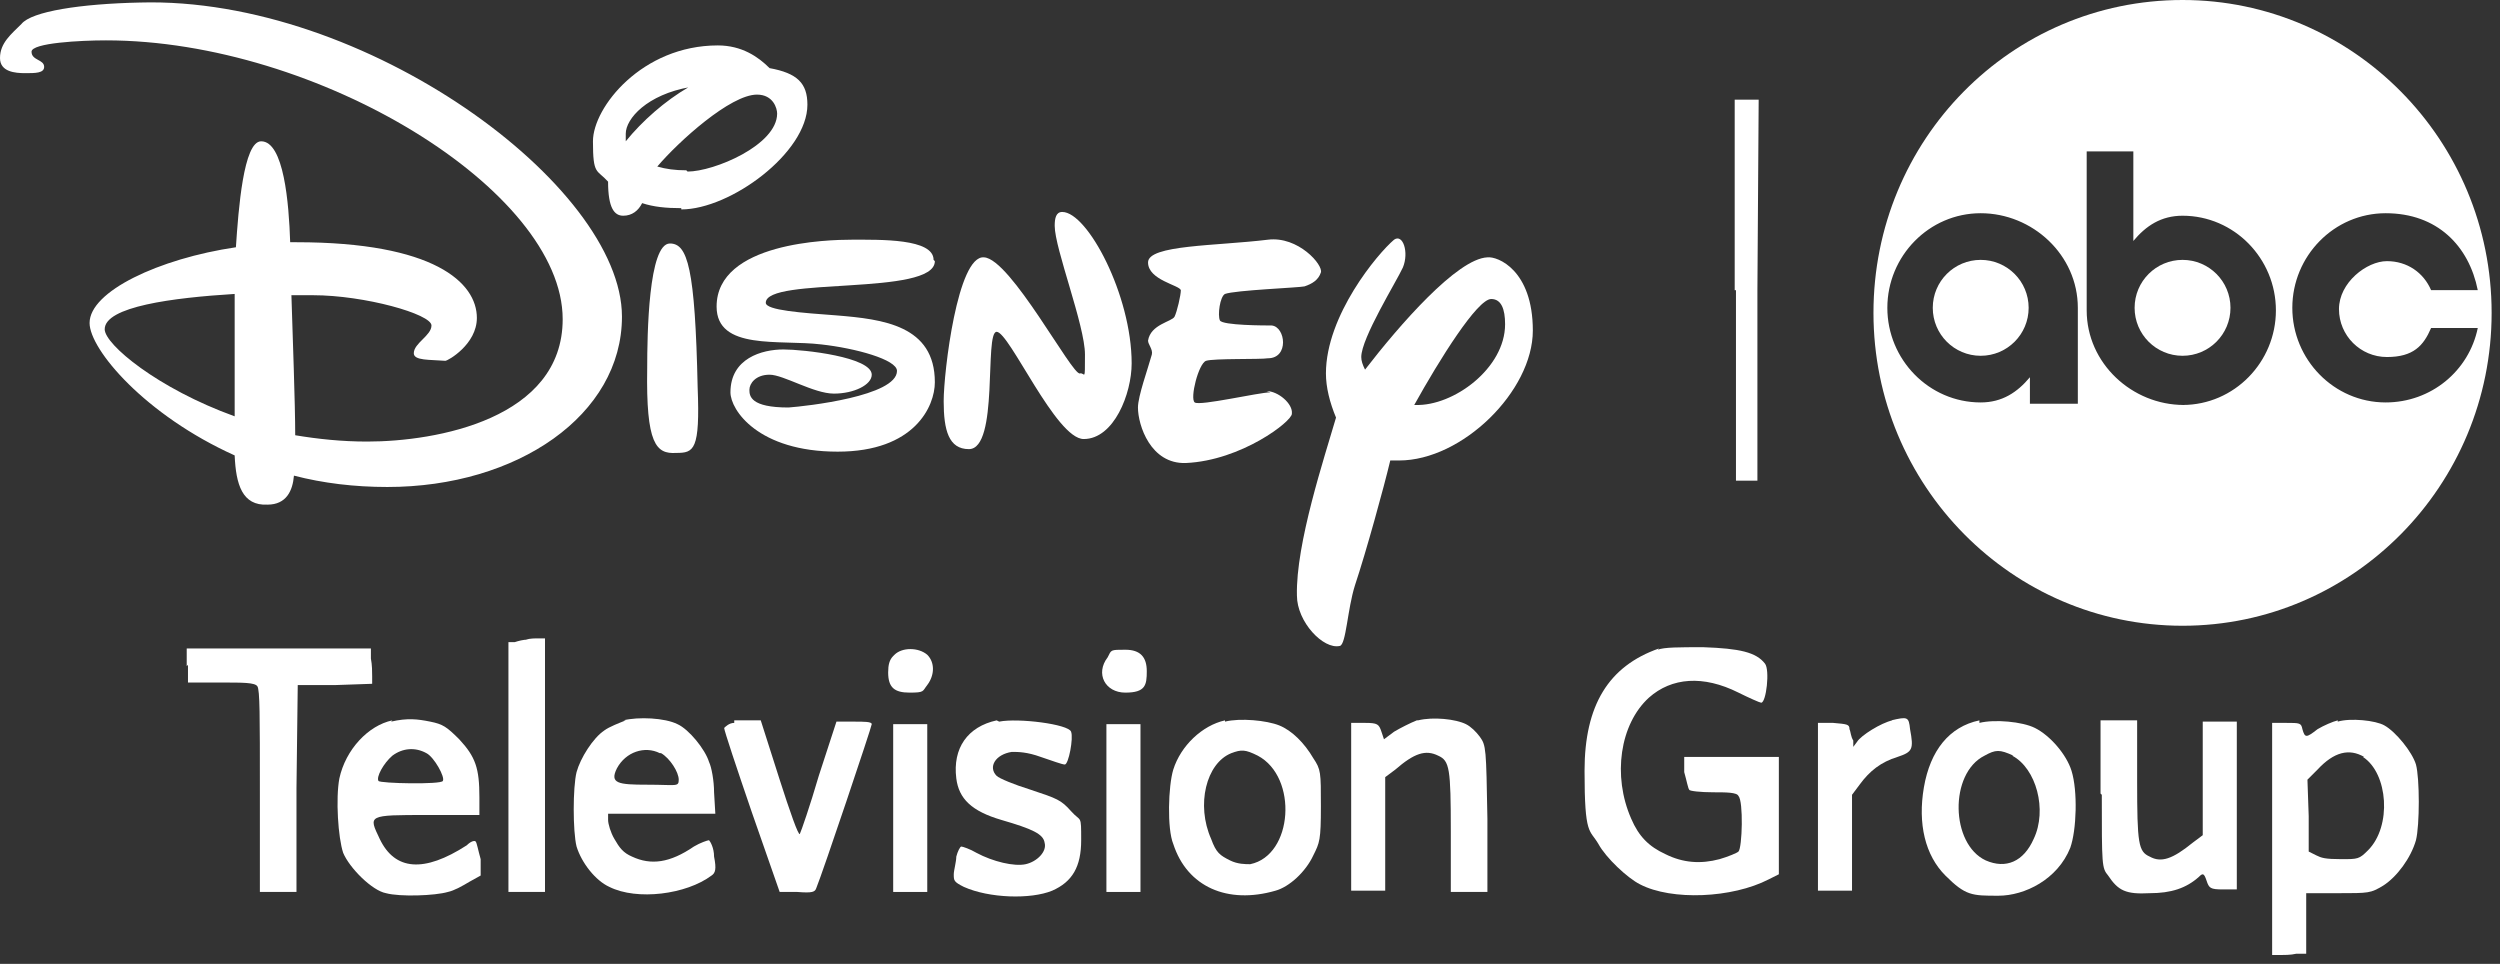
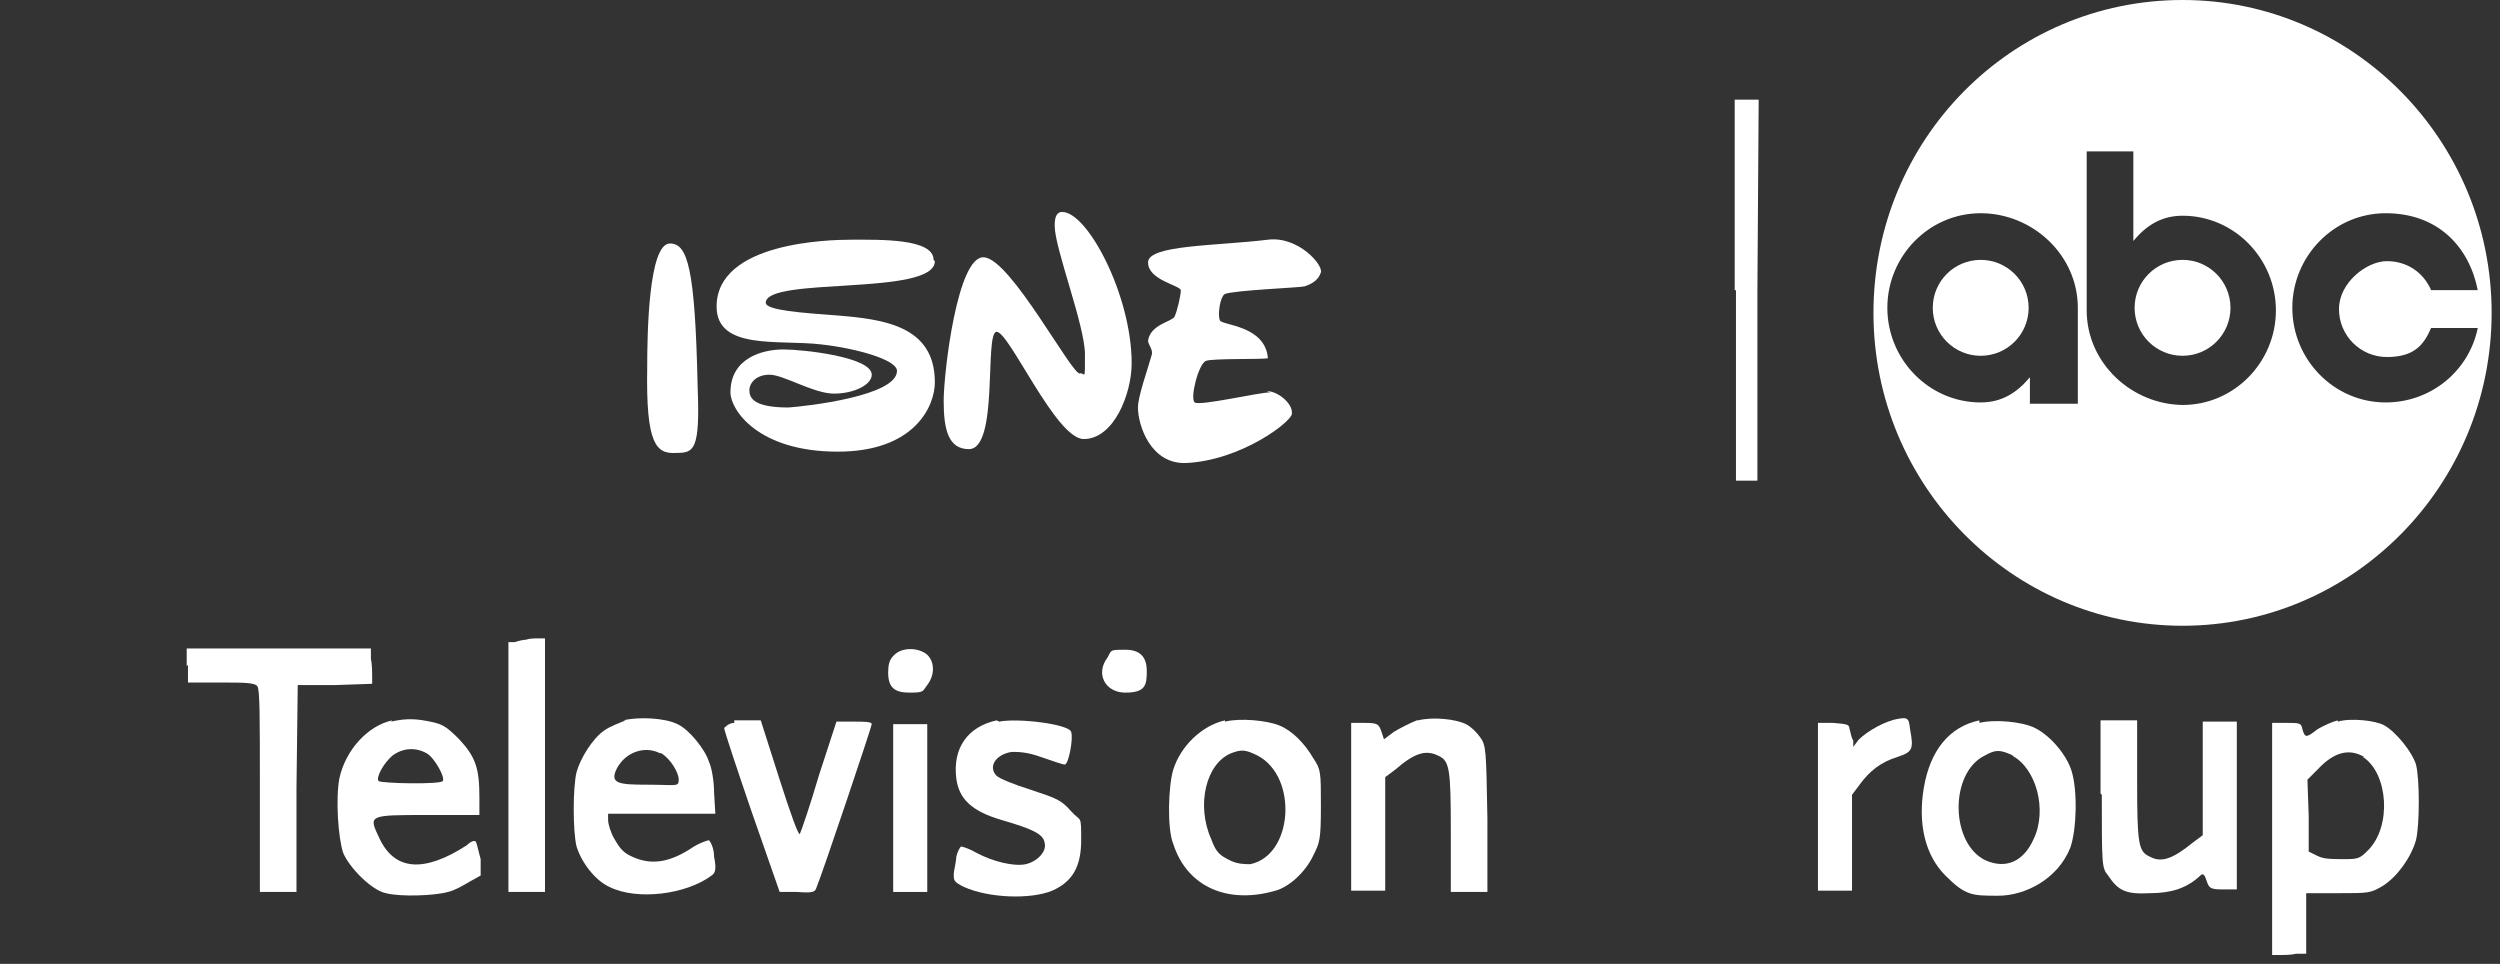
<svg xmlns="http://www.w3.org/2000/svg" width="83" height="32" viewBox="0 0 83 32" fill="none">
  <rect x="0" y="0" width="83" height="32" fill="#333333" stroke="none" />
  <g clip-path="url(#clip0_39_235)">
    <path d="M57.634 9.634V15.958H58.346V9.634L58.388 3.309H57.592V9.634H57.634Z" fill="white" />
    <path d="M17.508 21.236C17.382 21.236 17.215 21.277 17.089 21.319H16.88V29.613H18.094V21.194H17.885C17.759 21.194 17.592 21.194 17.466 21.236H17.508Z" fill="white" />
-     <path d="M55.079 21.529C53.403 22.115 52.607 23.414 52.607 25.592C52.607 27.77 52.775 27.518 53.068 28.021C53.319 28.482 54.032 29.152 54.45 29.361C55.498 29.906 57.508 29.822 58.723 29.194L59.058 29.026V25.131H55.916V25.634C56 25.927 56.042 26.178 56.084 26.22C56.084 26.262 56.461 26.304 56.88 26.304C57.298 26.304 57.675 26.304 57.717 26.429C57.885 26.597 57.843 28.147 57.717 28.272C57.675 28.314 57.382 28.44 57.089 28.524C56.461 28.691 55.874 28.649 55.288 28.356C54.744 28.105 54.408 27.77 54.157 27.183C53.529 25.759 53.78 24.042 54.744 23.162C55.498 22.492 56.545 22.408 57.717 22.995C58.052 23.162 58.429 23.33 58.471 23.33C58.639 23.33 58.764 22.241 58.597 22.032C58.304 21.654 57.759 21.529 56.545 21.487C55.749 21.487 55.246 21.487 55.037 21.571L55.079 21.529Z" fill="white" />
    <path d="M6.241 22.073V22.66H7.33C8.084 22.66 8.461 22.66 8.545 22.785C8.628 22.911 8.628 23.749 8.628 26.262V29.613H9.843V26.178L9.885 22.744H11.141L12.356 22.702V22.45C12.356 22.325 12.356 22.073 12.314 21.864V21.529H6.199V22.115L6.241 22.073Z" fill="white" />
    <path d="M29.655 21.78C29.529 21.906 29.487 22.073 29.487 22.325C29.487 22.827 29.697 22.995 30.199 22.995C30.702 22.995 30.618 22.953 30.785 22.743C31.037 22.408 31.037 21.989 30.785 21.738C30.492 21.487 29.948 21.487 29.697 21.738L29.655 21.78Z" fill="white" />
    <path d="M36.775 21.822C36.356 22.366 36.691 22.995 37.361 22.995C38.032 22.995 38.073 22.744 38.073 22.283C38.073 21.822 37.864 21.571 37.361 21.571C36.859 21.571 36.901 21.571 36.775 21.822Z" fill="white" />
    <path d="M13.026 23.916C12.23 24.084 11.476 24.88 11.267 25.843C11.141 26.513 11.225 27.811 11.393 28.314C11.602 28.817 12.356 29.571 12.817 29.654C13.278 29.78 14.45 29.738 14.869 29.613C15.079 29.571 15.372 29.403 15.581 29.277L15.958 29.068V28.524C15.874 28.23 15.832 27.979 15.791 27.937C15.749 27.895 15.623 27.937 15.498 28.063C14.073 28.984 13.11 28.901 12.607 27.853C12.23 27.058 12.189 27.058 14.199 27.058H15.916V26.471C15.916 25.508 15.791 25.131 15.246 24.544C14.827 24.126 14.702 24.042 14.283 23.958C13.864 23.874 13.529 23.832 12.984 23.958L13.026 23.916ZM14.157 25.005C14.409 25.131 14.785 25.801 14.702 25.927C14.66 26.052 12.607 26.011 12.566 25.927C12.482 25.801 12.733 25.34 13.026 25.089C13.361 24.838 13.78 24.796 14.157 25.005Z" fill="white" />
    <path d="M20.775 23.916C20.566 24 20.231 24.126 20.063 24.251C19.686 24.503 19.267 25.173 19.142 25.634C19.016 26.136 19.016 27.602 19.142 28.105C19.309 28.649 19.77 29.236 20.231 29.445C21.152 29.906 22.786 29.696 23.623 29.068C23.749 28.984 23.791 28.859 23.707 28.44C23.707 28.147 23.581 27.937 23.54 27.895C23.498 27.895 23.246 27.979 23.037 28.105C22.241 28.649 21.613 28.733 20.985 28.44C20.691 28.314 20.566 28.147 20.398 27.853C20.273 27.644 20.189 27.351 20.189 27.225V27.016H21.948H23.749L23.707 26.304C23.707 25.927 23.623 25.466 23.54 25.298C23.414 24.88 22.869 24.209 22.492 24.042C22.074 23.832 21.194 23.791 20.691 23.916H20.775ZM21.948 25.005C22.241 25.173 22.534 25.634 22.534 25.885C22.534 26.136 22.451 26.052 21.487 26.052C20.524 26.052 20.231 26.011 20.482 25.508C20.775 24.963 21.403 24.754 21.906 25.005H21.948Z" fill="white" />
    <path d="M33.089 23.916C32.126 24.126 31.623 24.838 31.749 25.843C31.833 26.513 32.251 26.932 33.257 27.225C34.262 27.518 34.639 27.686 34.681 27.979C34.764 28.272 34.429 28.607 34.053 28.691C33.675 28.775 32.964 28.607 32.419 28.314C32.209 28.189 31.958 28.105 31.916 28.105C31.875 28.105 31.791 28.272 31.749 28.44C31.749 28.607 31.665 28.901 31.665 29.026C31.665 29.236 31.665 29.277 32 29.445C32.838 29.822 34.22 29.864 34.932 29.571C35.602 29.277 35.895 28.775 35.895 27.895C35.895 27.016 35.895 27.309 35.56 26.932C35.225 26.555 35.1 26.513 34.22 26.22C33.675 26.052 33.173 25.843 33.089 25.759C32.796 25.466 33.047 25.047 33.592 24.963C33.801 24.963 34.094 24.963 34.555 25.131C34.932 25.257 35.267 25.382 35.351 25.382C35.477 25.382 35.644 24.503 35.56 24.293C35.477 24.042 33.801 23.832 33.173 23.958L33.089 23.916Z" fill="white" />
    <path d="M40.67 23.916C39.916 24.084 39.204 24.754 38.953 25.55C38.786 26.094 38.744 27.518 38.953 28.021C39.414 29.445 40.754 30.031 42.346 29.571C42.806 29.445 43.351 28.942 43.602 28.398C43.812 27.979 43.854 27.895 43.854 26.764C43.854 25.634 43.854 25.55 43.602 25.173C43.309 24.67 42.89 24.251 42.471 24.084C42.053 23.916 41.173 23.832 40.67 23.958V23.916ZM41.759 25.089C43.1 25.801 42.932 28.398 41.508 28.691C41.34 28.691 41.089 28.691 40.838 28.566C40.503 28.398 40.377 28.314 40.21 27.853C39.707 26.723 40.042 25.34 40.88 25.005C41.215 24.88 41.34 24.88 41.759 25.089Z" fill="white" />
    <path d="M47.037 23.916C46.827 24 46.492 24.168 46.283 24.293L45.948 24.544L45.864 24.293C45.78 24.042 45.738 24 45.319 24H44.859V29.571H45.989V25.801L46.325 25.55C46.953 25.005 47.33 24.88 47.749 25.089C48.126 25.257 48.167 25.508 48.167 27.602V29.613H49.382V27.183C49.34 24.838 49.34 24.754 49.131 24.461C49.005 24.293 48.838 24.126 48.67 24.042C48.335 23.874 47.581 23.791 47.078 23.916H47.037Z" fill="white" />
    <path d="M62.827 23.916C62.45 24 61.78 24.419 61.655 24.628L61.529 24.796V24.586C61.445 24.461 61.445 24.293 61.403 24.209C61.403 24.042 61.32 24.042 60.859 24H60.356V26.764V29.571H61.487V26.387L61.738 26.052C62.074 25.592 62.45 25.299 62.995 25.131C63.498 24.963 63.539 24.88 63.414 24.209C63.372 23.791 63.33 23.791 62.786 23.916H62.827Z" fill="white" />
    <path d="M65.717 23.916C64.712 24.126 64.084 24.922 63.874 26.136C63.665 27.351 63.916 28.398 64.587 29.068C65.257 29.738 65.466 29.738 66.346 29.738C67.225 29.738 68.314 29.194 68.733 28.147C68.942 27.56 68.984 26.262 68.775 25.592C68.607 25.047 68.063 24.419 67.56 24.168C67.141 23.958 66.22 23.874 65.717 24V23.916ZM66.806 25.089C67.602 25.508 67.979 26.89 67.518 27.853C67.183 28.607 66.597 28.859 65.927 28.566C64.754 28.021 64.712 25.675 65.885 25.089C66.262 24.88 66.388 24.88 66.848 25.089H66.806Z" fill="white" />
    <path d="M77.613 23.916C77.445 23.958 77.152 24.084 76.942 24.209C76.566 24.503 76.524 24.503 76.44 24.209C76.398 24 76.356 24 75.895 24H75.435V31.707H75.686C75.812 31.707 76.063 31.707 76.23 31.665H76.566V29.654H77.613C78.66 29.654 78.702 29.654 79.121 29.403C79.581 29.11 80.042 28.482 80.21 27.895C80.335 27.393 80.335 25.843 80.21 25.382C80.084 24.963 79.539 24.293 79.162 24.084C78.869 23.916 78.031 23.832 77.613 23.958V23.916ZM78.45 25.131C79.288 25.675 79.414 27.435 78.618 28.23C78.325 28.524 78.283 28.524 77.738 28.524C77.194 28.524 77.068 28.482 76.901 28.398L76.649 28.272V27.099L76.607 25.885L76.942 25.55C77.487 24.963 77.99 24.838 78.492 25.131H78.45Z" fill="white" />
    <path d="M24.377 24C24.209 24 24.084 24.126 24.042 24.168C24.042 24.251 24.461 25.508 24.963 26.974L25.885 29.613H26.471C26.974 29.654 27.058 29.613 27.1 29.487C27.309 28.984 28.942 24.126 28.942 24.042C28.942 23.958 28.691 23.958 28.356 23.958H27.77L27.183 25.759C26.89 26.764 26.597 27.602 26.555 27.686C26.513 27.77 26.22 26.932 25.885 25.885L25.257 23.916H24.963C24.796 23.916 24.503 23.916 24.377 23.916V24Z" fill="white" />
    <path d="M29.654 26.806V29.613H30.785V24.042H29.654V26.848V26.806Z" fill="white" />
-     <path d="M36.733 26.806V29.613H37.864V24.042H36.733V26.848V26.806Z" fill="white" />
    <path d="M69.78 26.387C69.78 28.733 69.78 28.817 69.99 29.068C70.325 29.571 70.576 29.696 71.372 29.654C72.084 29.654 72.586 29.487 73.005 29.11C73.131 28.984 73.173 28.984 73.257 29.236C73.34 29.487 73.382 29.529 73.801 29.529H74.262V23.958H73.131V27.728L72.796 27.979C72.126 28.524 71.749 28.649 71.372 28.44C70.995 28.272 70.953 28.021 70.953 25.927V23.916H69.738V26.346L69.78 26.387Z" fill="white" />
-     <path d="M4.649 0.084C2.681 0.126 1.047 0.377 0.712 0.796C0.377 1.131 0 1.424 0 1.927C0 2.387 0.503 2.429 0.838 2.429C1.173 2.429 1.466 2.429 1.466 2.22C1.466 1.969 1.047 2.011 1.047 1.717C1.047 1.424 2.681 1.34 3.518 1.34C10.555 1.34 18.681 6.325 18.681 10.597C18.681 13.906 14.492 14.66 12.188 14.66C11.351 14.66 10.555 14.576 9.801 14.45C9.801 13.403 9.717 11.183 9.675 9.801C9.927 9.801 10.178 9.801 10.387 9.801C12.105 9.801 14.325 10.429 14.325 10.806C14.325 11.141 13.738 11.393 13.738 11.728C13.738 11.979 14.283 11.937 14.785 11.979C14.869 11.979 15.832 11.434 15.832 10.555C15.832 9.382 14.408 8.042 9.843 8.042C9.801 8.042 9.717 8.042 9.634 8.042C9.592 6.743 9.424 4.691 8.67 4.691C8.084 4.691 7.916 6.953 7.832 8.209C5.277 8.586 2.974 9.675 2.974 10.723C2.974 11.602 4.817 13.78 7.791 15.12C7.832 16.084 8.042 16.796 8.88 16.754C9.508 16.754 9.717 16.293 9.759 15.791C10.723 16.042 11.77 16.168 12.859 16.168C17.173 16.168 20.649 13.78 20.649 10.513C20.649 6.157 12.105 -0.126 4.649 0.084ZM3.476 10.932C3.476 10.178 5.738 9.885 7.791 9.759C7.791 10.932 7.791 12.649 7.791 13.822C5.236 12.9 3.476 11.434 3.476 10.932Z" fill="white" />
    <path d="M22.241 8.084C21.529 8.084 21.487 11.1 21.487 12.23C21.445 14.743 21.78 15.079 22.45 15.037C23.037 15.037 23.246 14.953 23.162 12.859C23.078 8.88 22.827 8.084 22.241 8.084Z" fill="white" />
-     <path d="M22.618 6.953C24.251 6.953 26.806 5.068 26.806 3.476C26.806 2.764 26.471 2.429 25.55 2.262C25.173 1.885 24.628 1.508 23.832 1.508C21.319 1.508 19.686 3.56 19.686 4.691C19.686 5.822 19.811 5.613 20.188 6.031C20.188 6.911 20.398 7.162 20.691 7.162C20.984 7.162 21.194 6.995 21.319 6.744C21.696 6.869 22.115 6.911 22.618 6.911V6.953ZM22.785 5.654C22.408 5.654 22.115 5.613 21.822 5.529C22.534 4.691 24.251 3.141 25.131 3.141C25.675 3.141 25.801 3.602 25.801 3.77C25.801 4.817 23.707 5.696 22.827 5.696L22.785 5.654ZM22.869 2.89C22.073 3.351 21.319 4.021 20.775 4.691C20.775 4.607 20.775 4.524 20.775 4.44C20.775 3.937 21.487 3.141 22.911 2.89H22.869Z" fill="white" />
    <path d="M30.995 8.628C30.995 7.916 29.235 7.958 28.272 7.958C27.518 7.958 23.791 8.042 23.791 10.178C23.791 11.644 25.885 11.267 27.267 11.435C28.398 11.56 29.78 11.937 29.78 12.314C29.78 13.152 26.764 13.487 26.178 13.529C24.921 13.529 24.88 13.152 24.88 12.942C24.88 12.733 25.089 12.44 25.55 12.44C26.01 12.44 27.016 13.068 27.686 13.068C28.356 13.068 28.942 12.775 28.942 12.44C28.942 11.853 26.68 11.602 26.01 11.602C25.298 11.602 24.251 11.895 24.251 13.026C24.251 13.613 25.173 14.995 27.811 14.995C30.366 14.995 31.037 13.487 31.037 12.691C31.037 10.806 29.319 10.597 27.77 10.471C26.639 10.387 25.424 10.304 25.424 10.052C25.424 9.173 31.037 9.843 31.037 8.67L30.995 8.628Z" fill="white" />
    <path d="M35.267 7.037C35.058 7.037 35.016 7.246 35.016 7.497C35.016 8.251 36.021 10.806 36.021 11.77C36.021 12.733 36.021 12.356 35.853 12.398C35.602 12.482 33.55 8.586 32.67 8.544C31.791 8.461 31.33 12.356 31.33 13.319C31.33 14.283 31.497 14.911 32.167 14.911C33.173 14.911 32.67 11.016 33.089 11.016C33.508 11.016 35.058 14.576 35.979 14.576C36.984 14.576 37.571 13.068 37.571 12.063C37.571 9.801 36.105 7.037 35.267 7.037Z" fill="white" />
-     <path d="M42.178 13.026C41.801 13.026 39.832 13.487 39.665 13.361C39.497 13.236 39.791 12.063 40.042 11.979C40.293 11.895 41.843 11.937 42.094 11.895C42.806 11.895 42.681 10.848 42.22 10.806C42.01 10.806 40.586 10.806 40.502 10.639C40.419 10.471 40.502 9.843 40.67 9.759C41.005 9.634 43.141 9.55 43.309 9.508C43.56 9.424 43.77 9.299 43.853 9.047C43.937 8.796 43.099 7.832 42.094 7.958C40.377 8.168 38.115 8.126 38.115 8.712C38.115 9.299 39.162 9.466 39.204 9.634C39.204 9.801 39.078 10.346 38.995 10.513C38.911 10.681 38.199 10.764 38.115 11.309C38.115 11.435 38.283 11.602 38.241 11.77C38.115 12.23 37.78 13.152 37.78 13.529C37.78 14.115 38.199 15.414 39.372 15.372C41.215 15.288 42.89 13.99 42.89 13.738C42.932 13.403 42.429 12.984 42.052 12.984L42.178 13.026Z" fill="white" />
-     <path d="M49.382 8.544C48.377 8.586 46.45 10.806 45.319 12.272C45.236 12.105 45.194 11.979 45.194 11.853C45.194 11.225 46.367 9.34 46.576 8.88C46.785 8.377 46.576 7.749 46.283 7.958C45.738 8.419 44.021 10.471 44.021 12.398C44.021 12.859 44.147 13.361 44.356 13.864C43.979 15.162 43.016 18.052 43.058 19.77C43.058 20.649 43.937 21.571 44.482 21.445C44.691 21.403 44.733 20.23 44.984 19.435C45.361 18.304 45.948 16.168 46.157 15.288C46.241 15.288 46.367 15.288 46.45 15.288C48.545 15.288 50.89 12.984 50.89 10.974C50.89 8.963 49.717 8.503 49.382 8.544ZM46.953 13.445C47.791 11.937 49.047 9.927 49.508 9.927C49.843 9.927 49.969 10.262 49.969 10.764C49.969 12.23 48.251 13.487 46.995 13.445H46.953Z" fill="white" />
+     <path d="M42.178 13.026C41.801 13.026 39.832 13.487 39.665 13.361C39.497 13.236 39.791 12.063 40.042 11.979C40.293 11.895 41.843 11.937 42.094 11.895C42.01 10.806 40.586 10.806 40.502 10.639C40.419 10.471 40.502 9.843 40.67 9.759C41.005 9.634 43.141 9.55 43.309 9.508C43.56 9.424 43.77 9.299 43.853 9.047C43.937 8.796 43.099 7.832 42.094 7.958C40.377 8.168 38.115 8.126 38.115 8.712C38.115 9.299 39.162 9.466 39.204 9.634C39.204 9.801 39.078 10.346 38.995 10.513C38.911 10.681 38.199 10.764 38.115 11.309C38.115 11.435 38.283 11.602 38.241 11.77C38.115 12.23 37.78 13.152 37.78 13.529C37.78 14.115 38.199 15.414 39.372 15.372C41.215 15.288 42.89 13.99 42.89 13.738C42.932 13.403 42.429 12.984 42.052 12.984L42.178 13.026Z" fill="white" />
    <path fill-rule="evenodd" clip-rule="evenodd" d="M72.461 0C66.764 0 62.199 4.649 62.199 10.387C62.199 16.126 66.806 20.775 72.461 20.775C78.115 20.775 82.722 16.126 82.722 10.387C82.722 4.649 78.115 0 72.461 0ZM67.393 13.403V12.524C66.974 13.026 66.471 13.361 65.759 13.361C64.042 13.361 62.66 11.937 62.66 10.22C62.66 8.503 64.042 7.079 65.759 7.079C67.477 7.079 68.984 8.461 68.984 10.22V13.403H67.435H67.393ZM72.503 13.445C70.785 13.445 69.278 12.063 69.278 10.304V5.026H70.827V8C71.246 7.497 71.749 7.162 72.461 7.162C74.178 7.162 75.56 8.586 75.56 10.304C75.56 12.021 74.178 13.445 72.461 13.445H72.503ZM79.204 13.361C77.487 13.361 76.105 11.937 76.105 10.22C76.105 8.503 77.487 7.079 79.204 7.079C80.921 7.079 81.969 8.168 82.262 9.633H80.712C80.461 9.047 79.916 8.67 79.246 8.67C78.576 8.67 77.654 9.382 77.654 10.262C77.654 11.141 78.367 11.853 79.246 11.853C80.126 11.853 80.461 11.476 80.712 10.89H82.262C81.969 12.314 80.712 13.361 79.204 13.361Z" fill="white" />
    <path fill-rule="evenodd" clip-rule="evenodd" d="M72.461 8.628C71.581 8.628 70.869 9.34 70.869 10.22C70.869 11.1 71.581 11.812 72.461 11.812C73.34 11.812 74.052 11.1 74.052 10.22C74.052 9.34 73.34 8.628 72.461 8.628Z" fill="white" />
    <path fill-rule="evenodd" clip-rule="evenodd" d="M65.759 8.628C64.879 8.628 64.168 9.34 64.168 10.22C64.168 11.1 64.879 11.812 65.759 11.812C66.639 11.812 67.351 11.1 67.351 10.22C67.351 9.34 66.639 8.628 65.759 8.628Z" fill="white" />
  </g>
  <defs>
    <clipPath id="clip0_39_235">
      <rect width="83" height="32" fill="white" />
    </clipPath>
  </defs>
</svg>